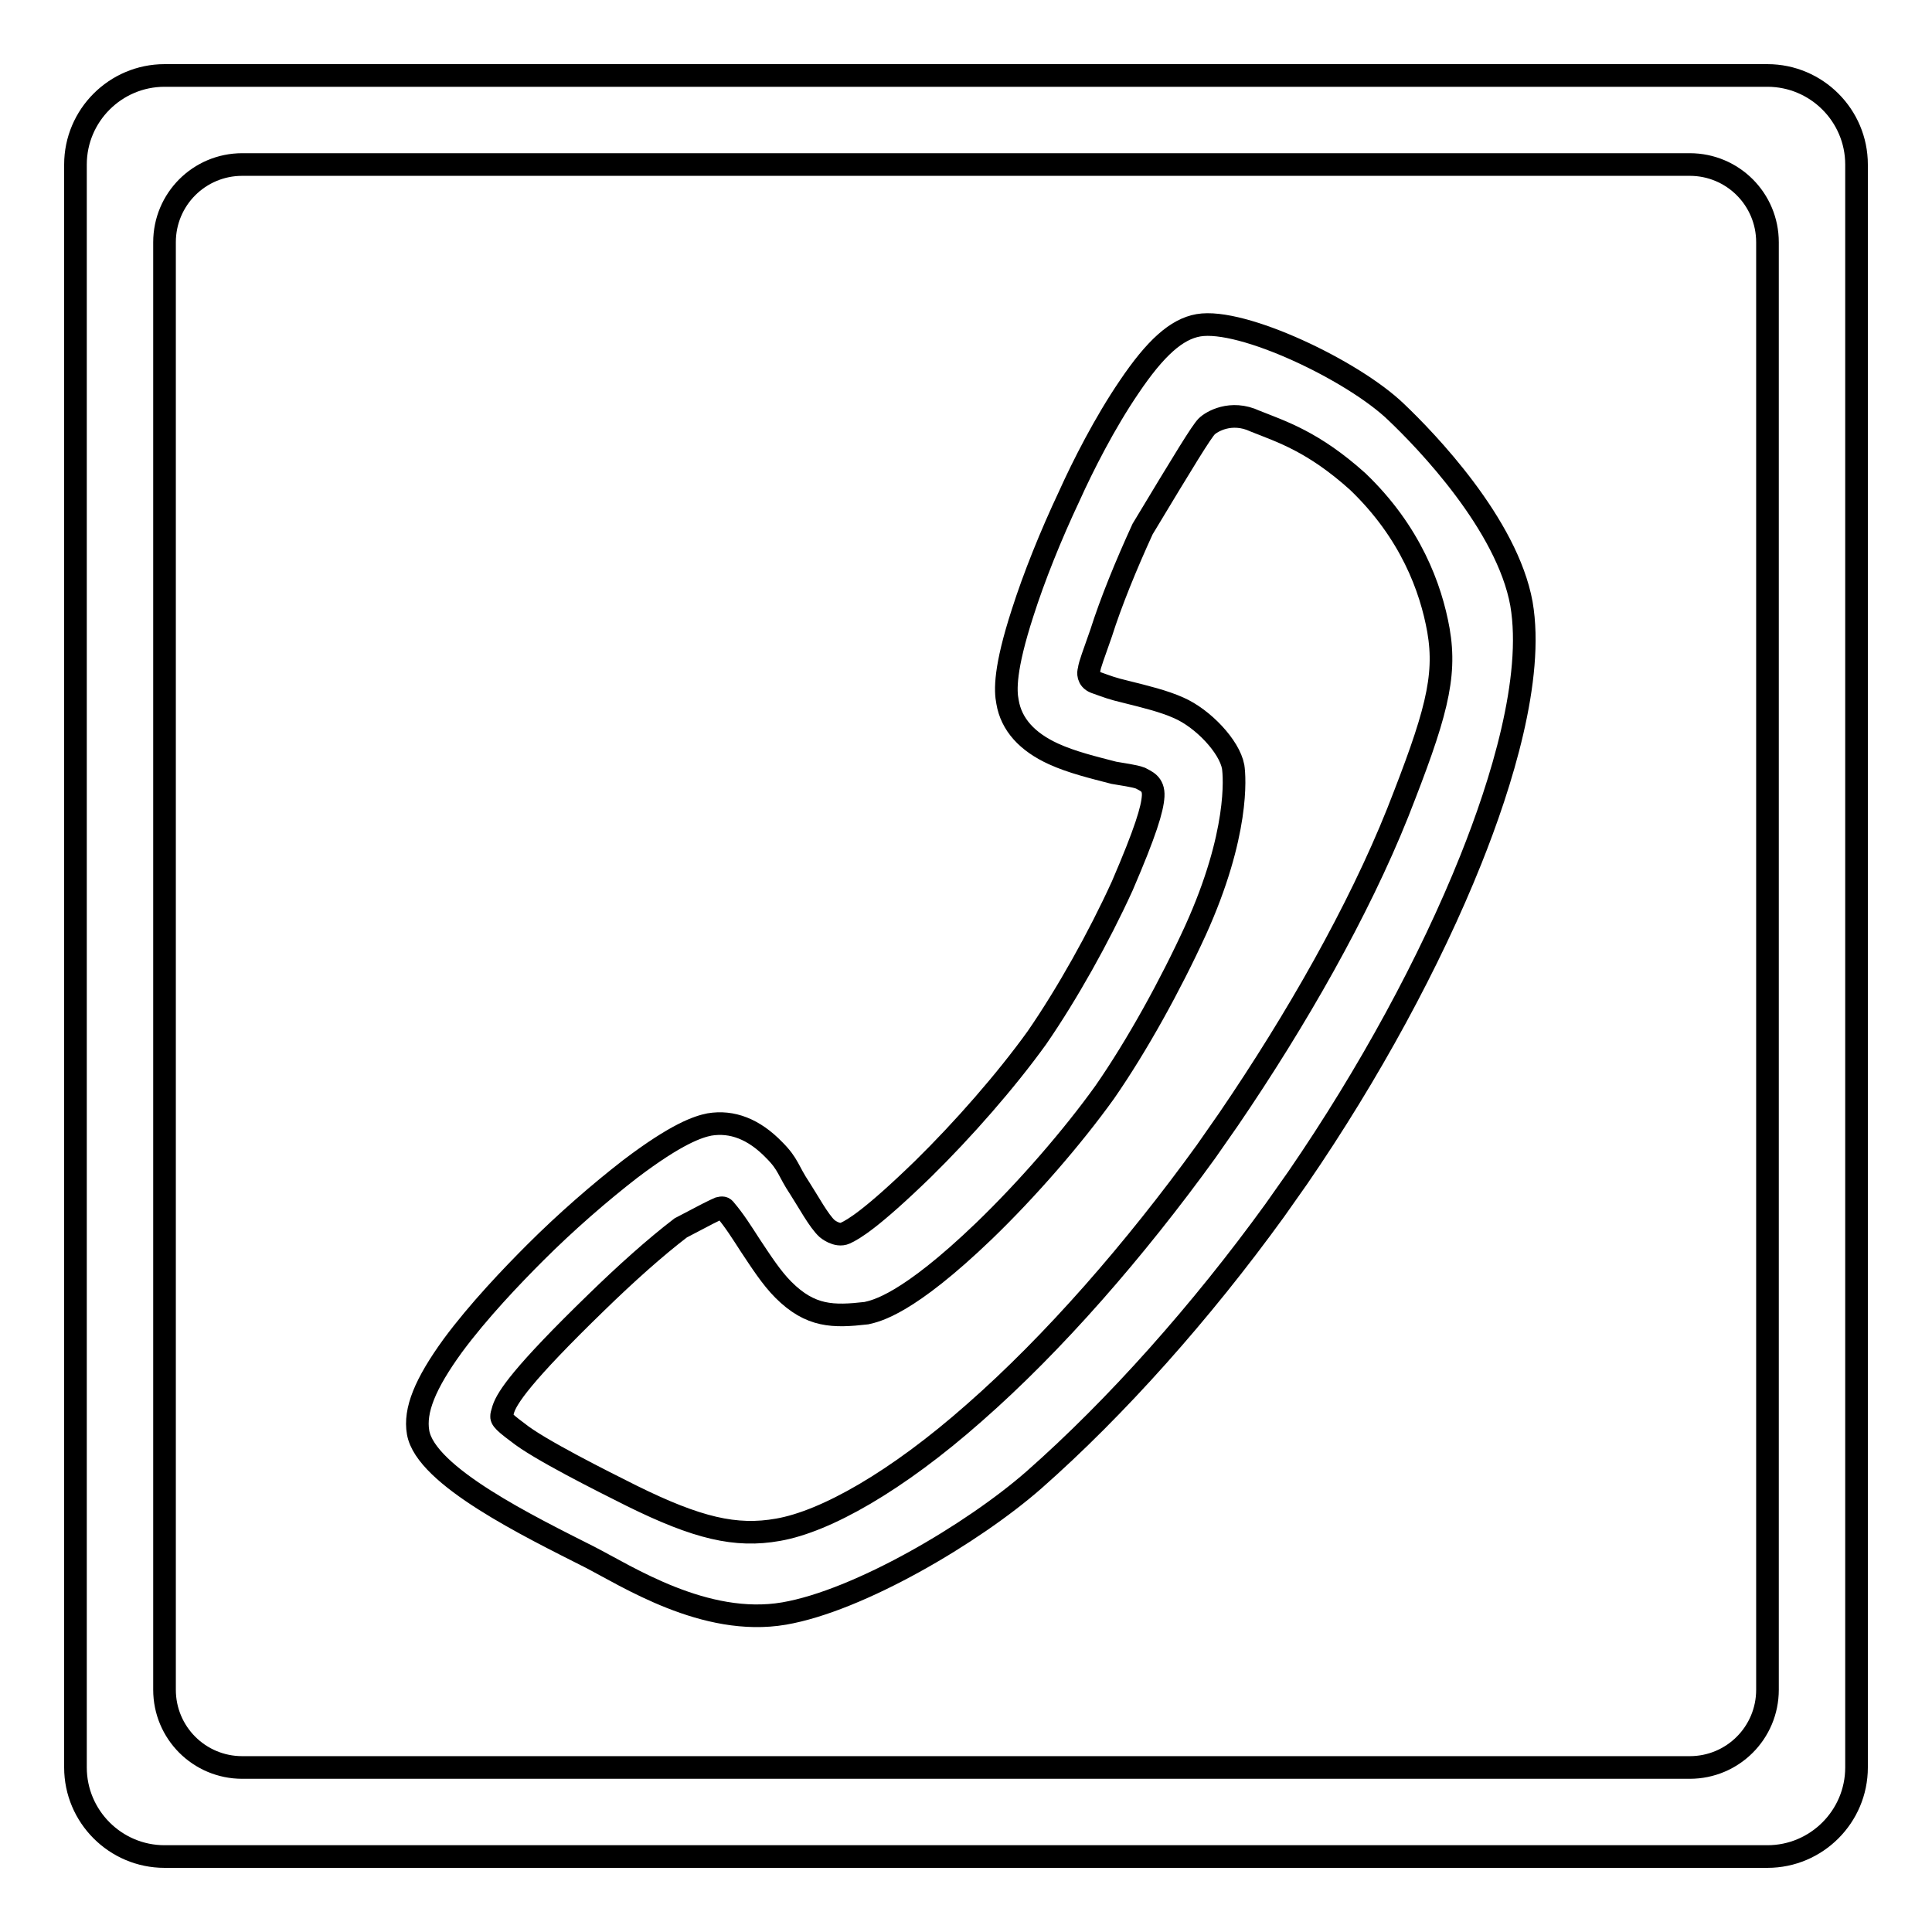
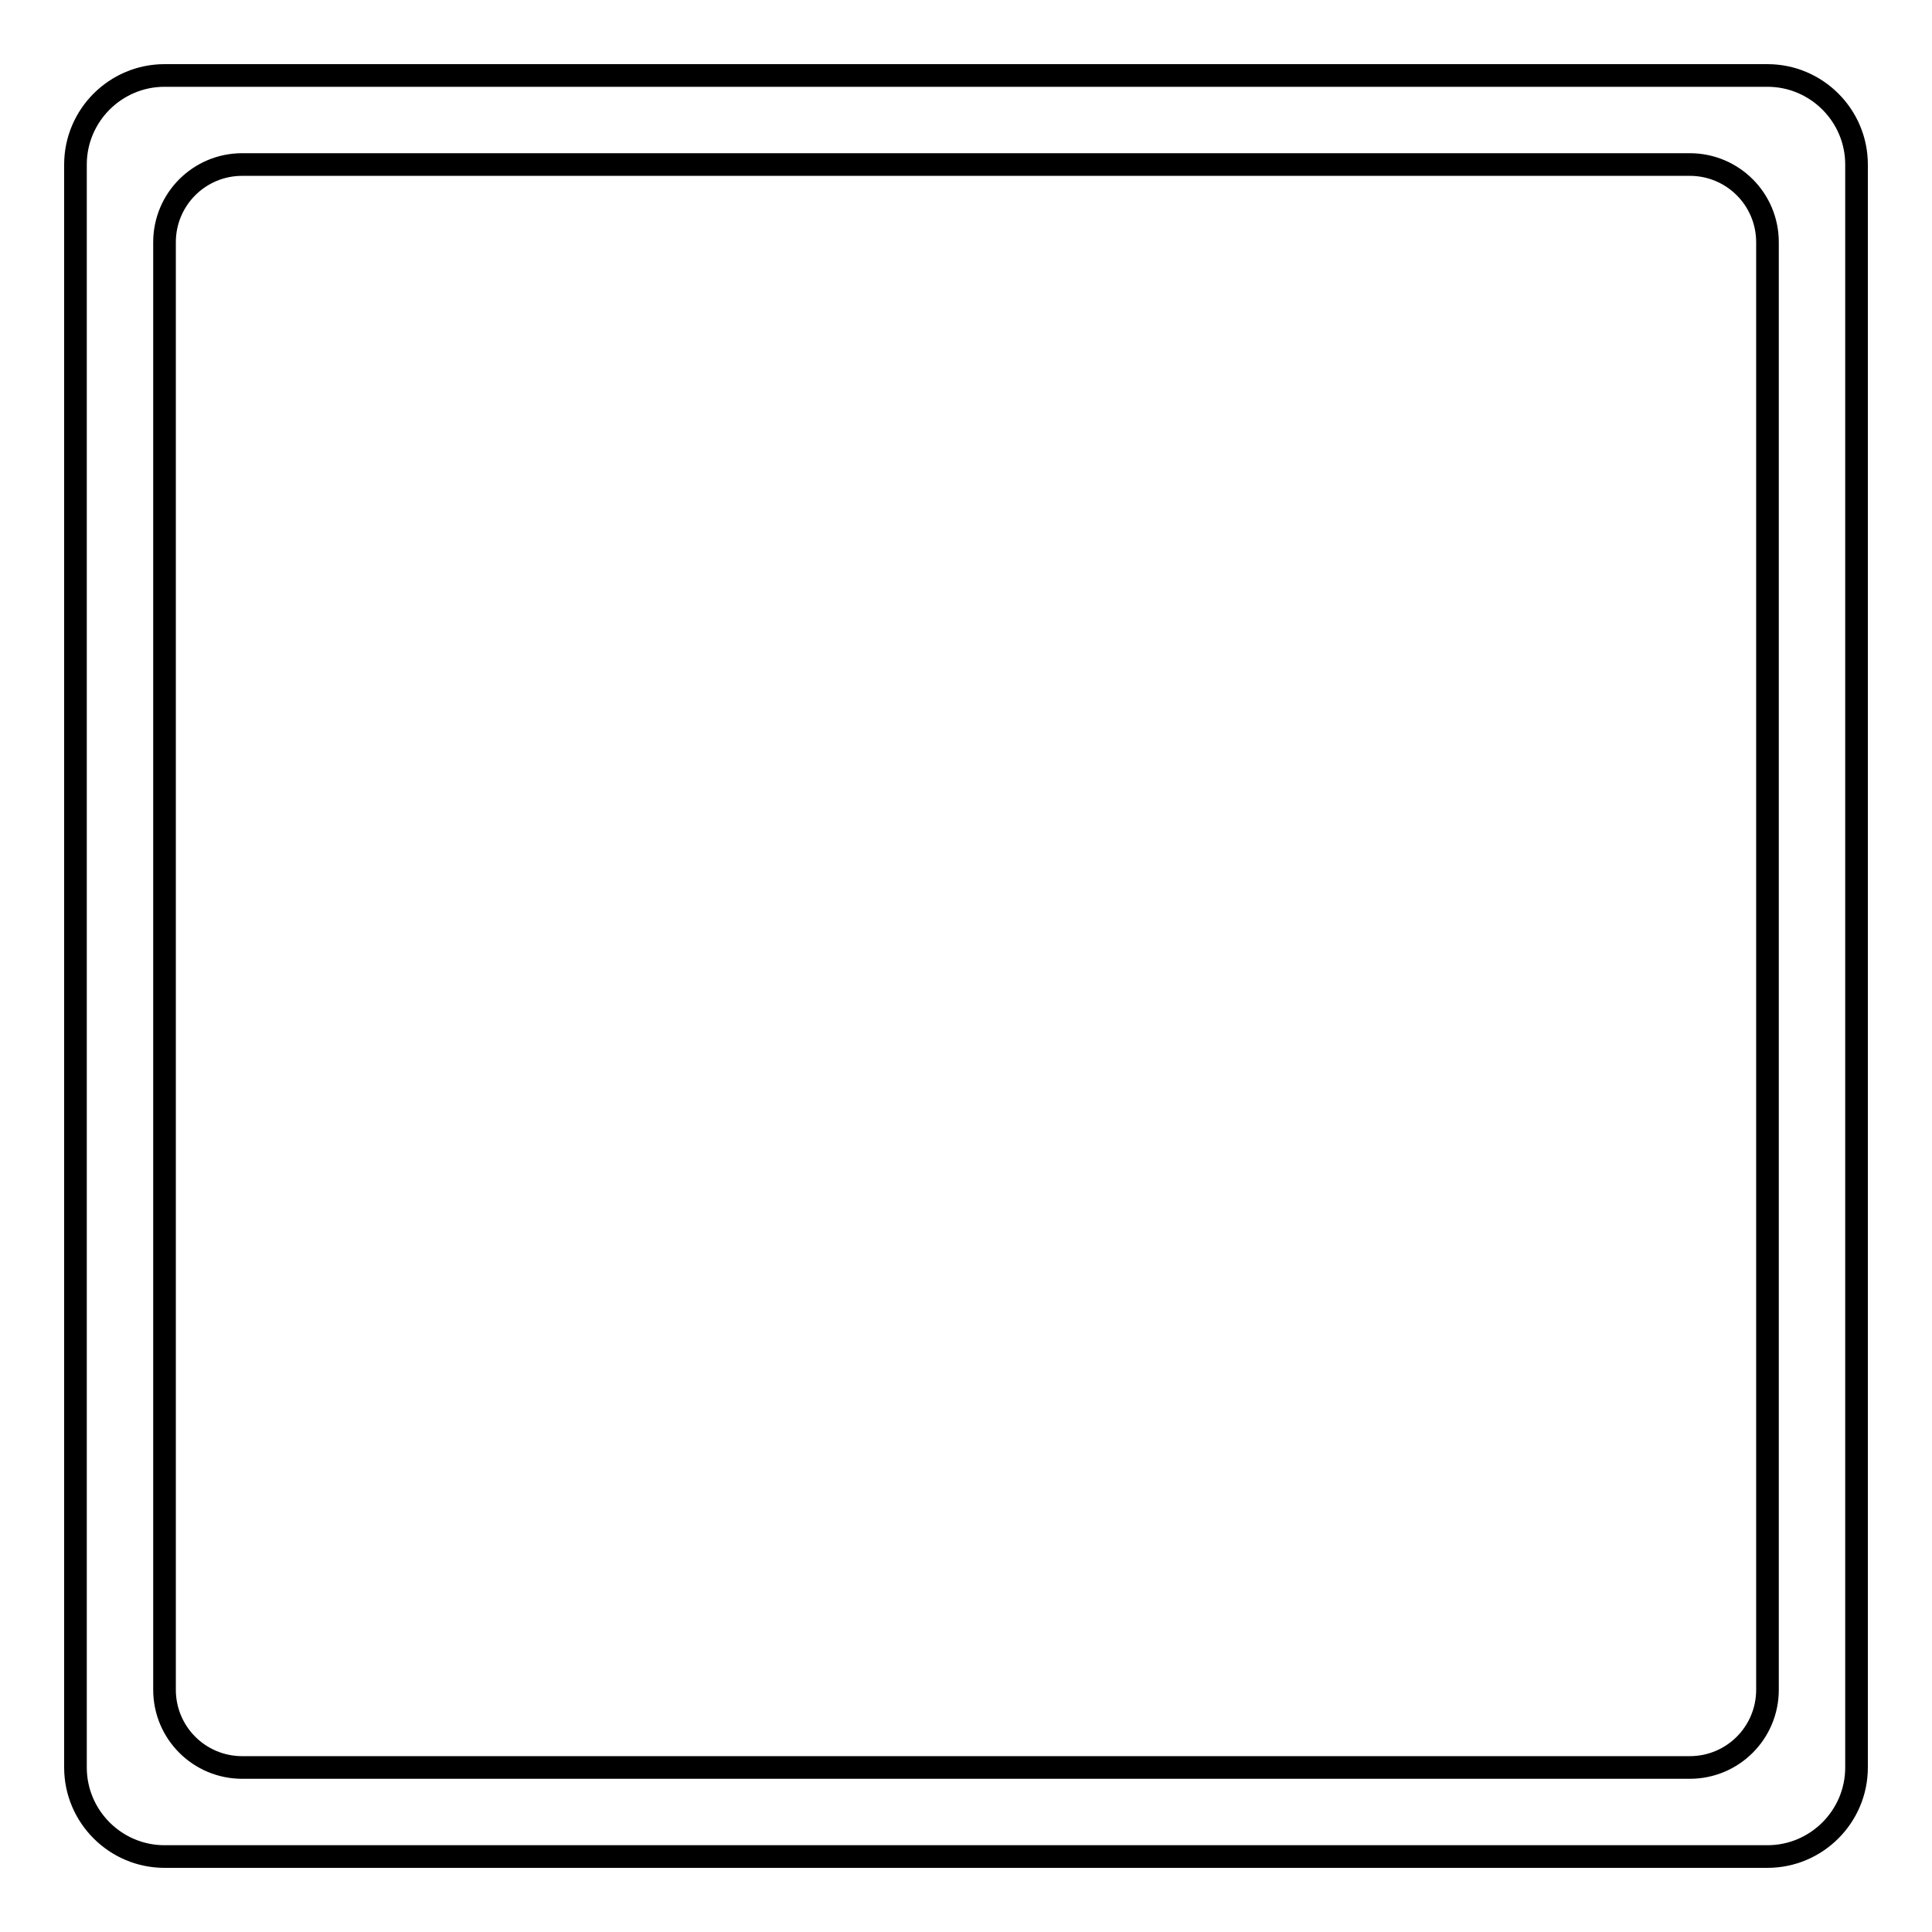
<svg xmlns="http://www.w3.org/2000/svg" version="1.1" x="0px" y="0px" viewBox="0 0 256 256" enable-background="new 0 0 256 256" xml:space="preserve">
  <g>
    <g>
-       <path stroke-width="3" fill-opacity="0" stroke="#000000" d="M70.9,166c-3.1,3.1-7.5,7.7-10.9,12.3c-3.7,5.1-5.1,8.6-4.6,11.5c1,5.8,14.8,12.5,22.7,16.5c4.9,2.5,15.3,9.3,25.8,7.5c9.9-1.7,25-10.6,33.1-17.7c10.9-9.6,22.2-22.3,31.9-35.7l3.1-4.4c9.4-13.7,17.5-28.6,22.9-42.1c4-10,8.4-24,6.7-33.9C199.7,69.5,189,58.4,185,54.6c-5.7-5.5-20.4-12.5-26.2-11.5c-2.9,0.5-5.7,3-9.2,8.2c-3.2,4.7-6.1,10.4-7.9,14.4c-2.5,5.3-4.7,10.8-6.2,15.5c-2.4,7.4-2.3,10.3-2,11.8c0.5,3,2.6,5.3,6.1,6.9c2.4,1.1,5.3,1.8,8,2.5c1.1,0.2,2.7,0.4,3.5,0.7c0.7,0.4,1.8,0.7,1.7,2.4c-0.1,1.7-1,4.7-4.1,11.9c-3.1,6.8-7.3,14.3-11.3,20.1c-4.1,5.7-9.8,12.2-15.1,17.4c-6.8,6.6-9.2,8-10.3,8.5c-1.1,0.5-2.4-0.6-2.4-0.6c-1.1-1-2.5-3.6-3.6-5.3c-1.6-2.4-1.5-3.2-3.4-5.1c-2.7-2.8-5.6-3.9-8.6-3.4c-1.5,0.3-4.3,1.2-10.5,5.9C79.5,158,75,161.9,70.9,166z M96.1,160.3c1.2,1.4,2.2,3,3.3,4.7c1.4,2.1,2.8,4.3,4.4,5.9c3.6,3.6,6.6,3.6,11,3.1c1.3-0.3,5.4-1.1,15.6-10.9c5.7-5.5,11.7-12.4,16-18.4c4.3-6.2,8.7-14.2,12-21.4c5.8-12.8,5.2-20.4,5-21.7l0,0c-0.5-2.7-4-6.4-7.2-7.8c-2-0.9-4.5-1.5-6.9-2.1c-2.1-0.5-2.5-0.7-4.2-1.3c-1-0.4-0.9-1.3-0.8-1.6c0.1-0.8,0.6-2,1.6-4.9c1.3-4.1,3.3-9,5.5-13.8c5.6-9.3,7.8-12.9,8.5-13.6c0.6-0.6,3.2-2.2,6.4-0.7c3.5,1.4,7.7,2.7,13.6,8c7,6.7,9.7,14.1,10.7,19.7c1.1,6.3-0.4,11.5-5.4,24.2c-5.2,13-13.4,27.4-22.4,40.6l0,0l-3,4.3c-9.4,13-20.2,25.4-30.7,34.6c-10.3,9.1-19.7,14.4-26,15.5c-5.6,1-10.7-0.2-19.4-4.5c-3.8-1.9-12.4-6.2-15.1-8.4c-2.3-1.7-2.2-1.9-2.1-2.4l0.2-0.7c0.5-1.5,2.4-4.5,12.4-14.2c3.8-3.7,7.7-7.2,11.1-9.8c3.4-1.8,4.4-2.3,5.1-2.6l0,0C95.7,160,95.9,160,96.1,160.3z" />
      <path stroke-width="3" fill-opacity="0" stroke="#000000" d="M234.2,10H21.8C15.3,10,10,15.3,10,21.8v212.4c0,6.5,5.3,11.8,11.8,11.8h212.4c6.5,0,11.8-5.3,11.8-11.8V21.8C246,15.3,240.7,10,234.2,10z M234.2,223.9c0,5.7-4.6,10.3-10.3,10.3H32.1c-5.7,0-10.3-4.6-10.3-10.3V32.1c0-5.7,4.6-10.3,10.3-10.3h191.8c5.7,0,10.3,4.6,10.3,10.3L234.2,223.9L234.2,223.9z" />
    </g>
  </g>
</svg>